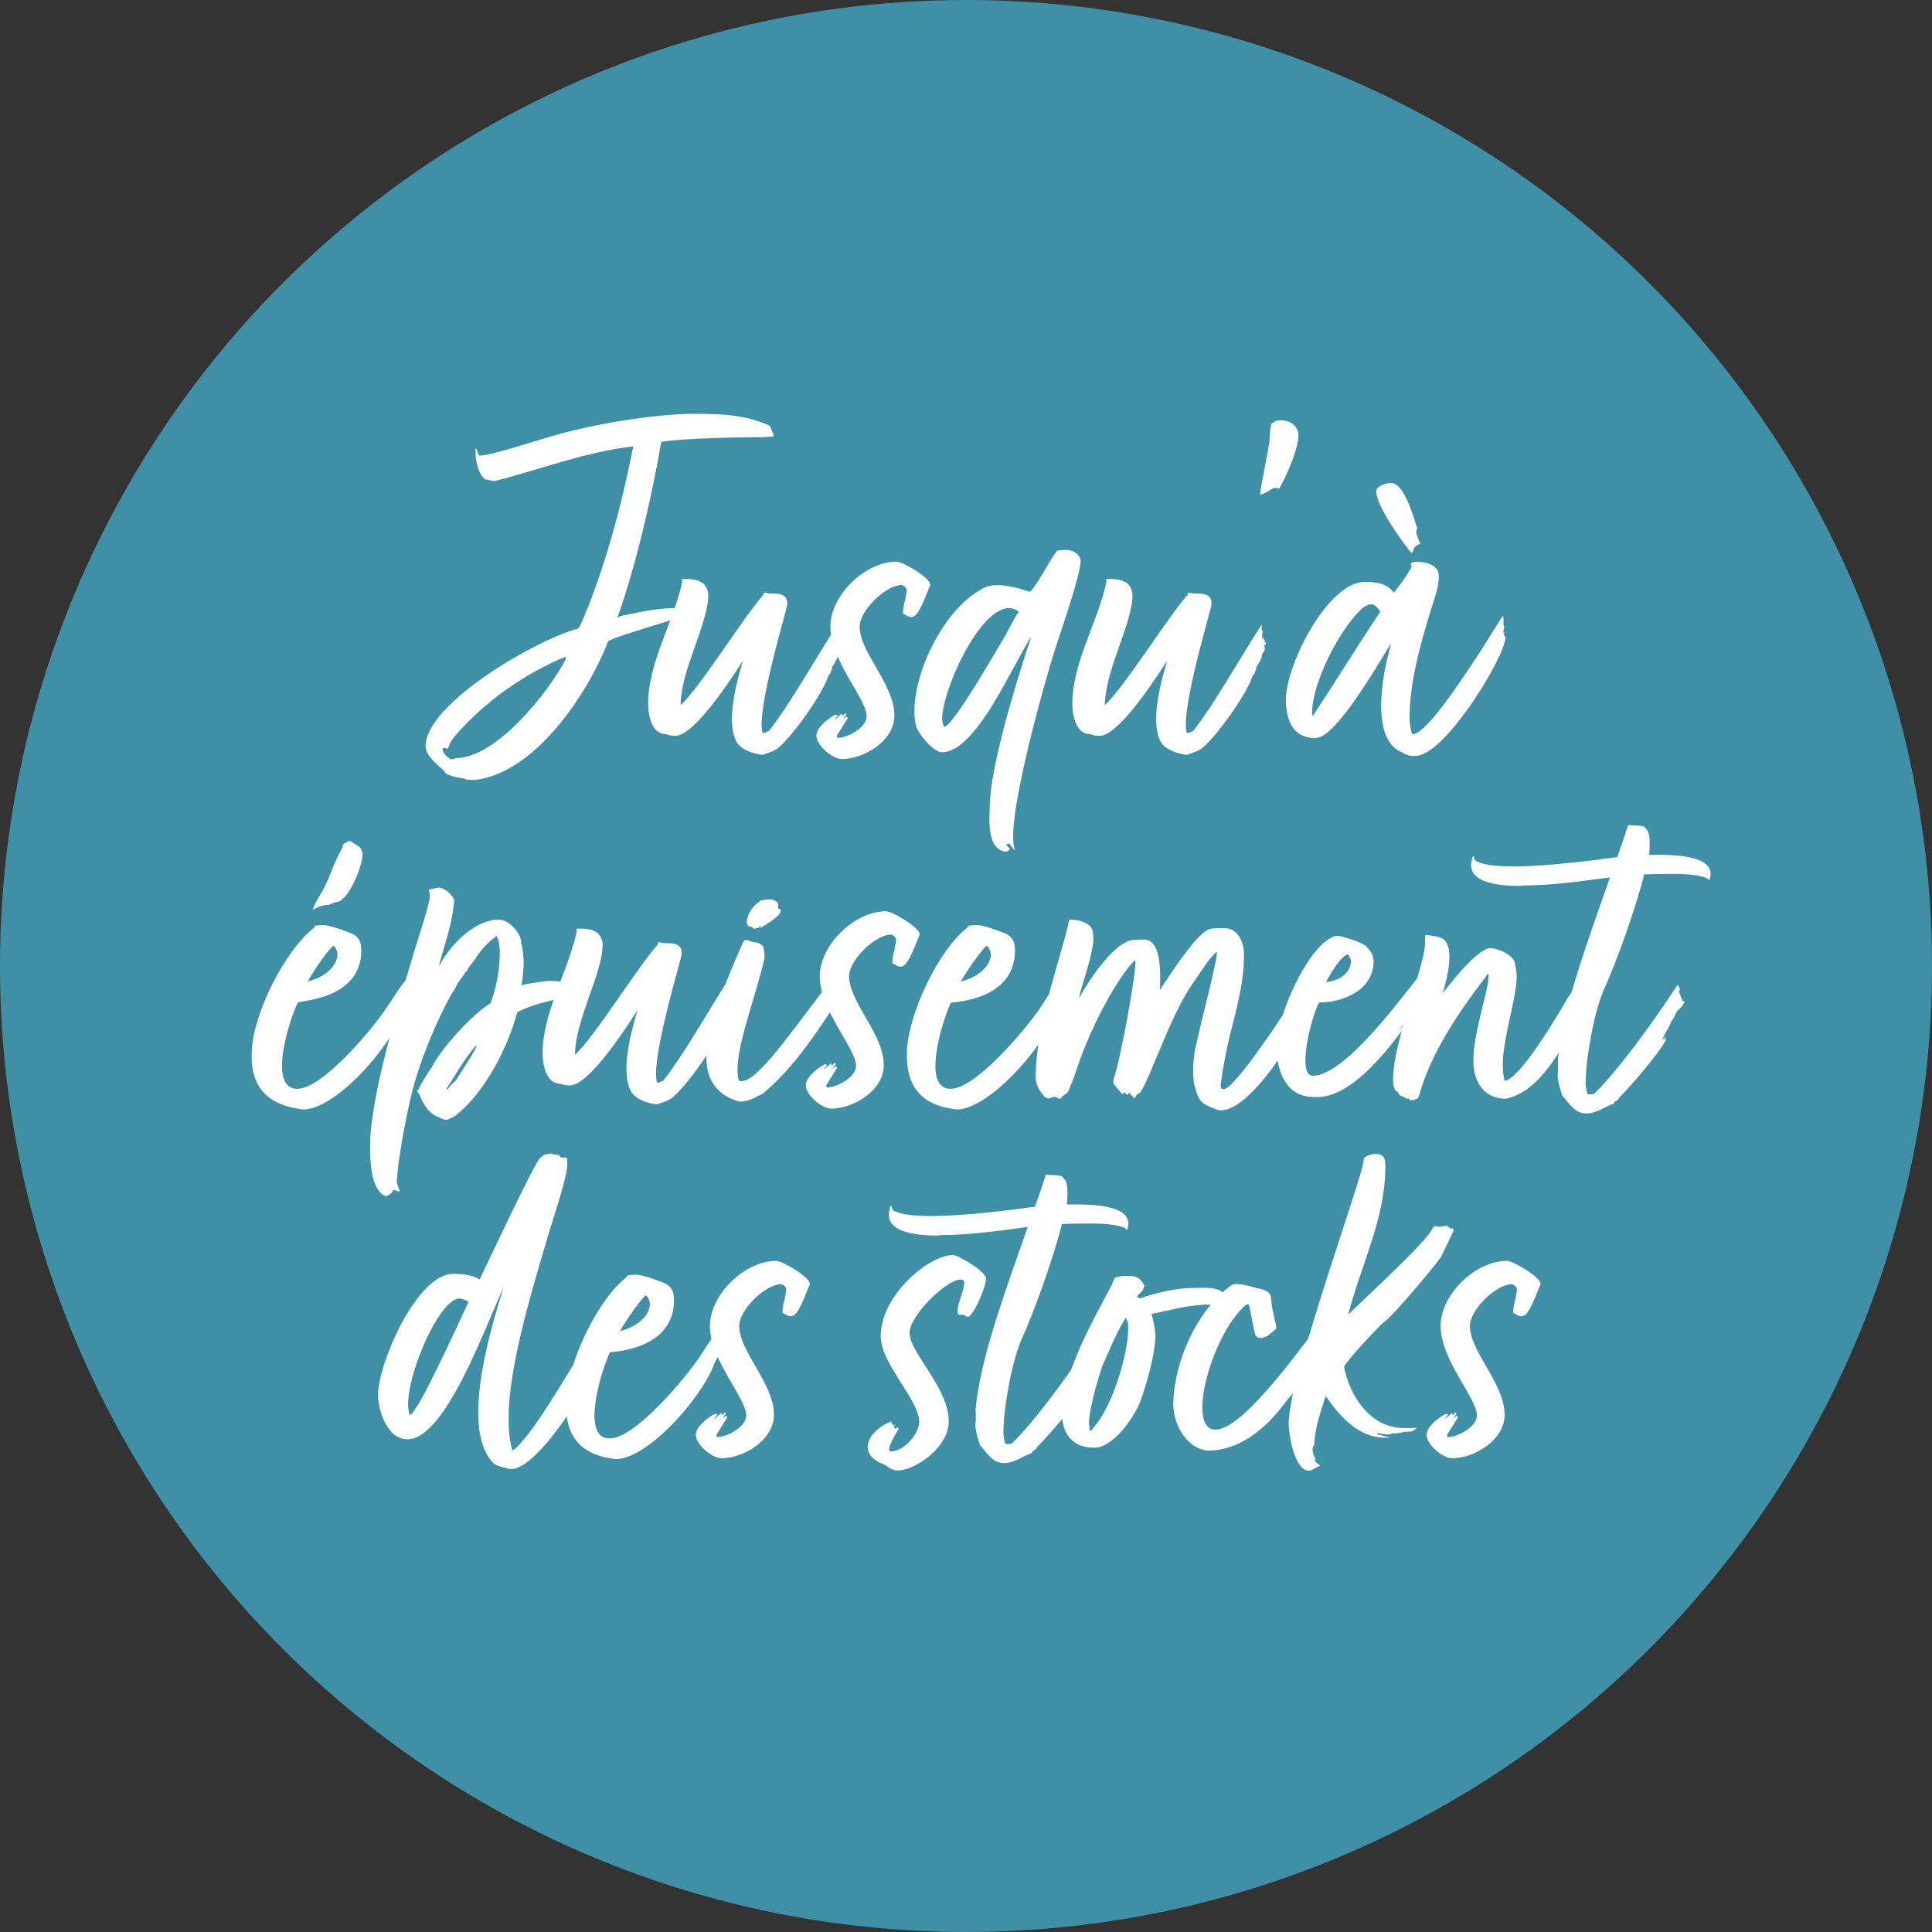
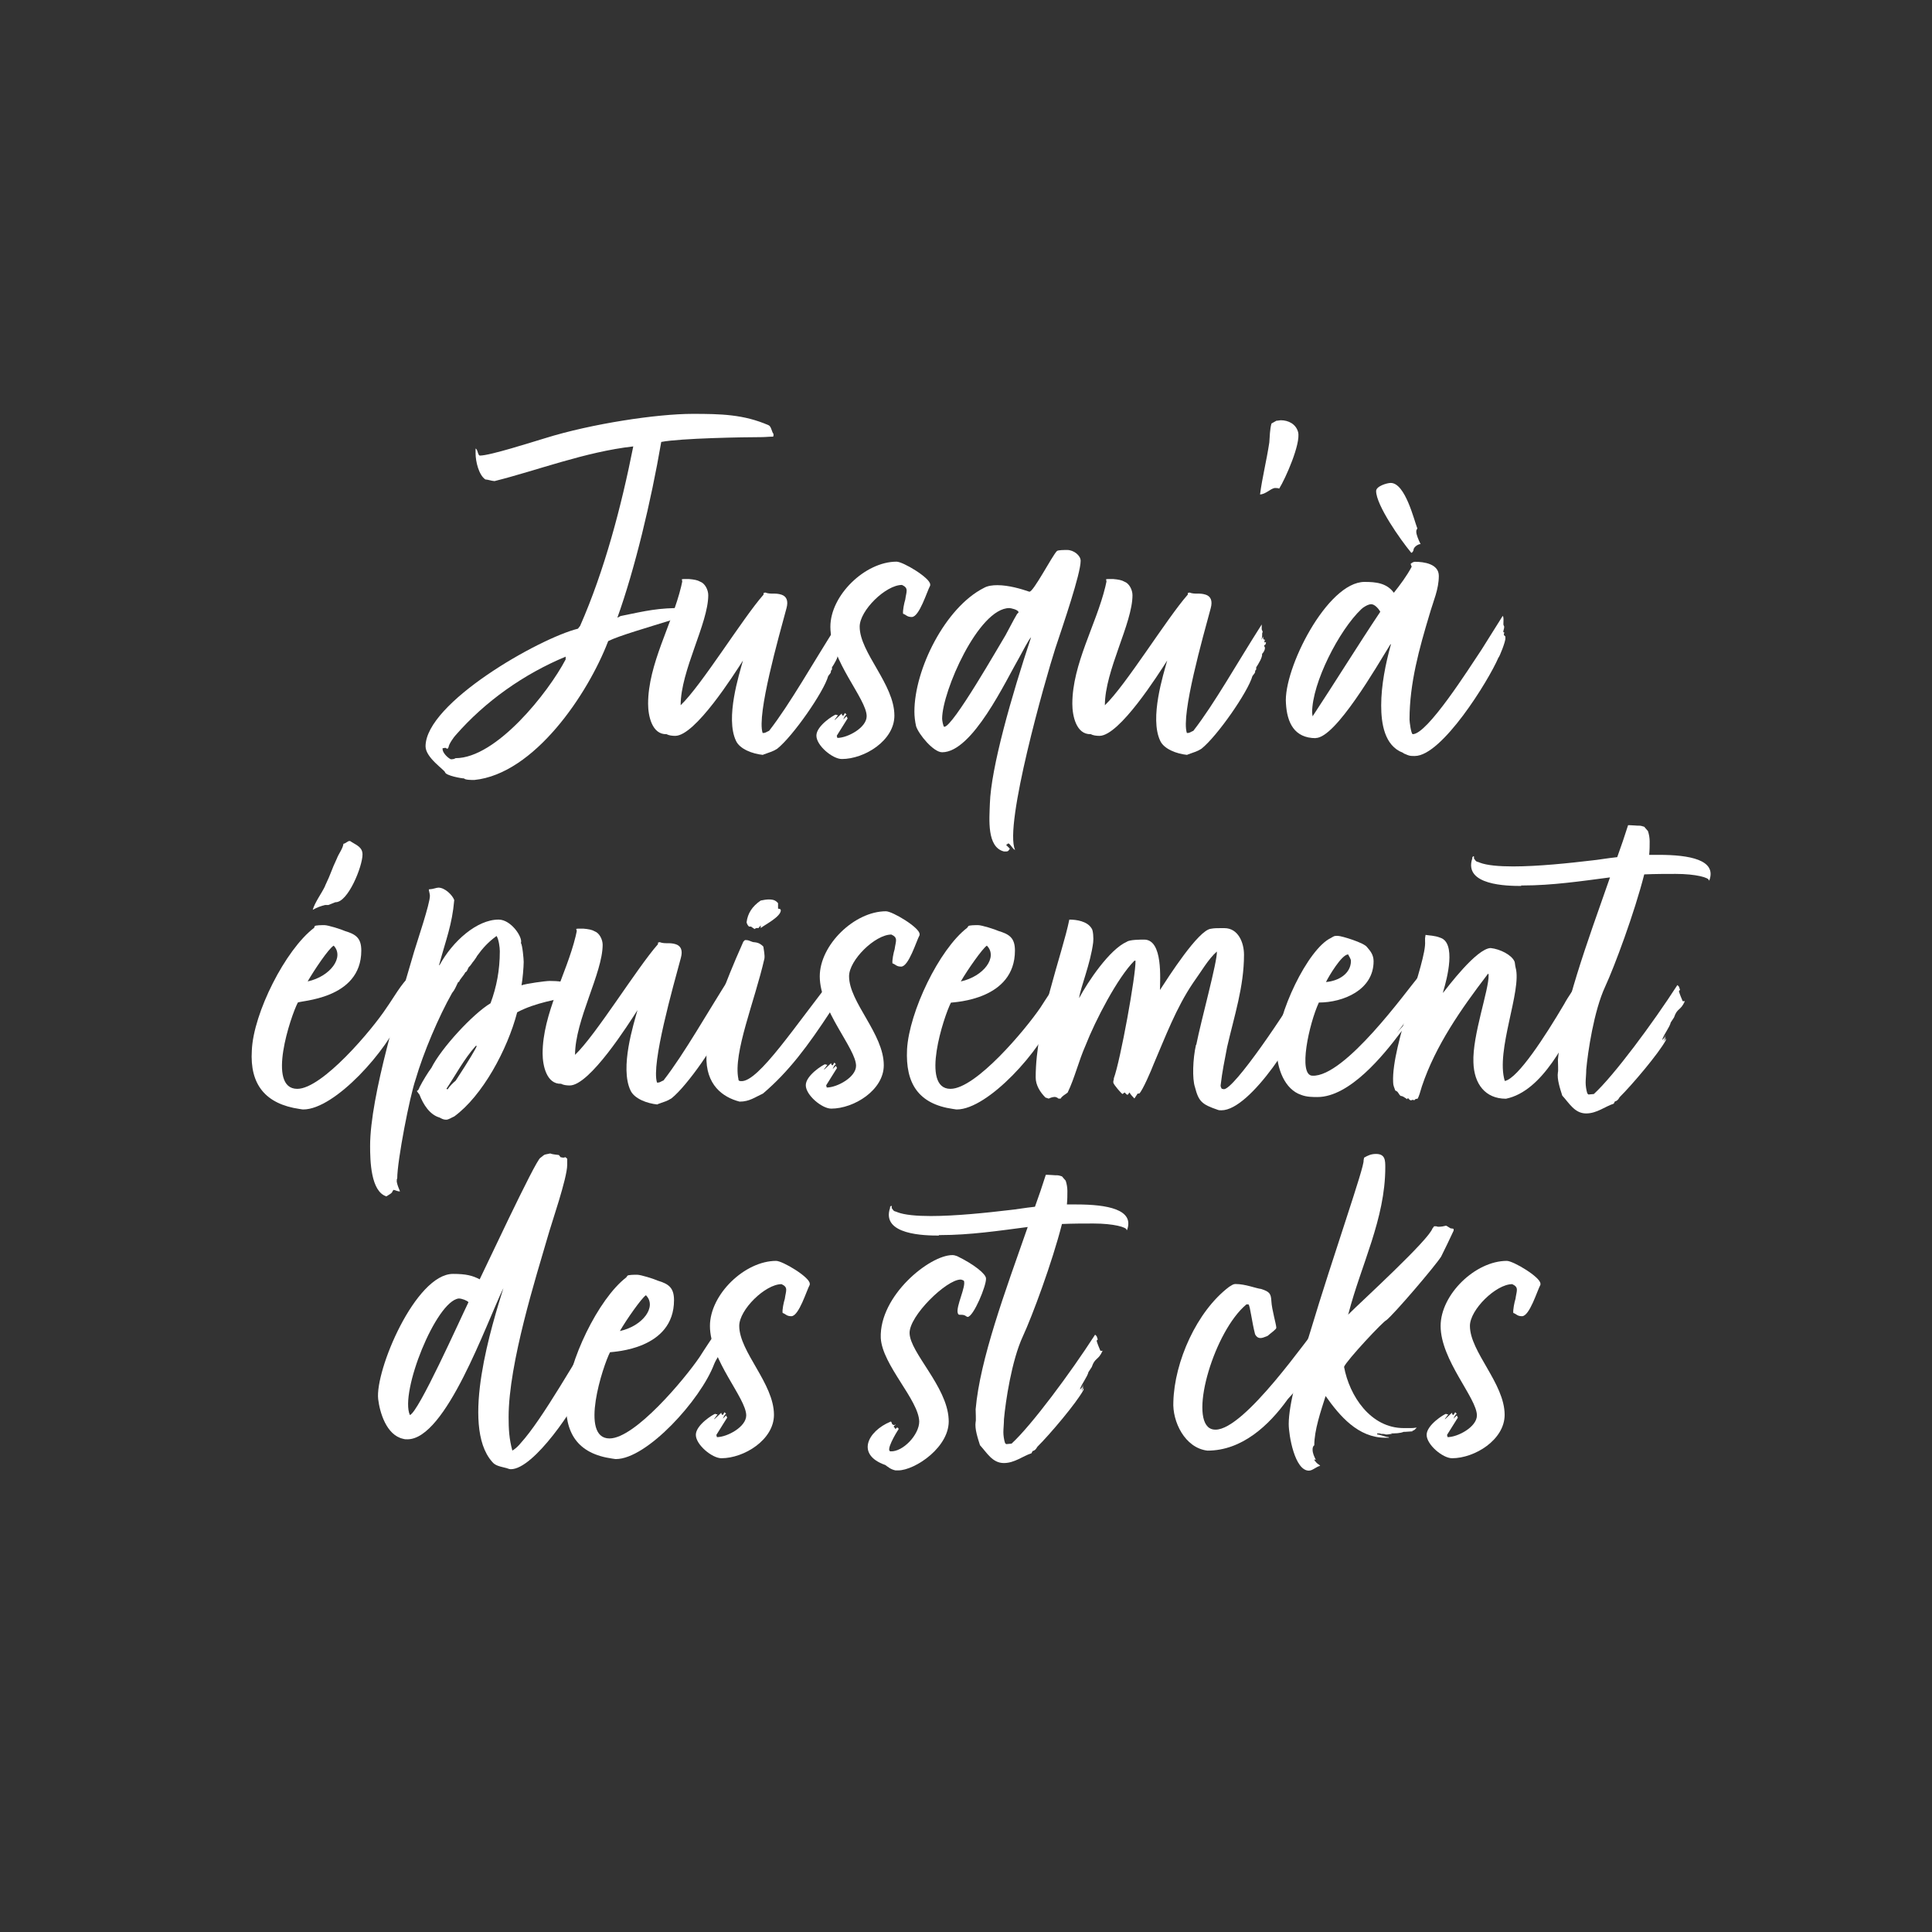
<svg xmlns="http://www.w3.org/2000/svg" viewBox="0 0 160.26 160.26">
  <rect x="0" y="0" width="160.26" height="160.26" fill="#333333" stroke="none" />
  <defs>
    <style>.d{fill:#fff;}.e{fill:#3f90a7;}</style>
  </defs>
  <g id="a" />
  <g id="b">
    <g id="c">
      <g>
-         <circle class="e" cx="80.13" cy="80.13" r="80.13" />
        <g>
          <path class="d" d="M40.98,39.9c-.18,0-.54-.13-.72-.13-.54-.36-.81-1.48-.81-2.16v-.4c.18,.04,.18,.58,.36,.58,.85,0,4.32-1.12,5.4-1.44,3.87-1.21,9.31-2.02,12.24-2.02,2.34,0,4.23,.04,6.3,.94,.23,.09,.27,.58,.41,.72v.18l-.04,.05c-.36,0-.63,.04-.99,.04-1.4,0-6.7,.09-8.28,.4-.85,4.95-2.2,10.57-3.64,14.58l.27-.14c2.2-.45,3.06-.67,5.22-.67-.09,.13-.31,.5-.36,.63l-.76,.41c-1.85,.58-4.23,1.26-5.13,1.71-1.67,4.37-6.12,11.02-11.11,11.52-.22,0-.76,0-.85-.13-.22,0-1.48-.23-1.57-.5,0-.18-1.62-1.21-1.62-2.16,0-3.6,9.4-8.95,12.64-9.76l.18-.23c2.02-4.59,3.42-9.9,4.41-14.89-4,.45-8.05,2.02-11.52,2.88Zm-4.27,22.23c0,.31,.41,.72,.68,.85,.13,0,.27,0,.4-.09,3.38,0,7.69-5.44,9.13-8.19v-.23c-3.46,1.44-6.66,3.69-9.13,6.52-.13,.13-.58,.76-.58,.99l-.09,.14-.18-.09-.23,.04v.05Z" />
          <path class="d" d="M63.3,62.62c-.9-.09-1.94-.49-2.25-1.17-.9-1.89,.27-5.53,.58-6.66-.72,1.12-3.96,6.25-5.62,6.25-.27,0-.54-.04-.72-.14-1.21,.04-1.53-1.53-1.53-2.52,0-3.29,1.98-6.57,2.74-9.72l.09-.41s0-.13-.04-.18c.04-.04,.13-.04,.27-.04h.32c.45,.04,.72,.09,.94,.22,.4,.14,.67,.68,.67,1.12,0,2.34-2.29,6.25-2.29,9.13,1.75-1.67,5.13-7.2,6.88-9.18v-.13l.14-.04c.22,.09,.45,.09,.63,.09,.23,0,.45,0,.72,.09,.41,.14,.58,.5,.41,1.12-.63,2.34-2.48,8.82-1.98,10.35h.09c.14,0,.23-.09,.45-.18,1.75-2.25,3.6-5.58,5.67-8.82v.23s0,.09,0,.13c0,.18,.14,.18,.04,.36,0,.14,0,.31-.04,.45v.09c.04-.13,.09-.18,.09-.27l.04,.14s-.04,.13,.13,.13c0,.09-.09,.23,0,.23,0,0,.04,0,.09-.04v.09l-.05,.14-.09,.04v.09c.14,.13,0,.45-.18,.63,.05,.27-.31,.85-.49,1.12,0,.04,.04,.23-.09,.27,.05,.18-.13,.31-.22,.45-.36,1.3-2.92,4.99-4.23,6.03-.45,.27-.45,.22-1.17,.49Z" />
          <path class="d" d="M69.33,59.29l.18,.04-.27,.36v.04l.58-.54c.04,.14,0,.14,.13,.18l.14-.23,.13,.14c-.13,.04-.23,.31-.27,.4l.27-.27,.09,.18-.9,1.44,.05,.18c.85,0,2.43-.85,2.43-1.8,0-1.44-3.01-4.59-3.01-7.42,0-2.61,2.88-5.4,5.49-5.4,.54,0,2.79,1.35,2.79,1.89v.09c-.27,.49-.9,2.61-1.53,2.61-.4,0-.45-.18-.72-.27-.04-.23,.09-.9,.18-1.17,.09-.68,.31-.95-.27-1.22-1.35,0-3.51,2.12-3.51,3.46,0,2.16,2.88,4.77,2.88,7.38,0,2.07-2.48,3.6-4.36,3.6-.77,0-2.11-1.12-2.11-1.94s1.44-1.71,1.62-1.75Z" />
          <path class="d" d="M84.22,70.5c-.18,0-.4-.5-.58-.54l-.18,.13,.31,.31c-.09,.09-.09,.23-.31,.23h-.18c-1.44-.36-1.21-2.7-1.17-3.96,.09-2.97,1.8-8.95,3.42-13.81-.18,.14-.77,1.31-.95,1.62-1.17,2.02-3.91,7.92-6.43,7.92-.72,0-1.94-1.48-2.16-2.16-.09-.4-.14-.81-.14-1.21,0-3.51,2.56-8.64,5.76-10.26,.31-.18,.72-.23,1.12-.23,.94,0,1.98,.31,2.65,.54,.31,.09,1.89-2.97,2.29-3.37,.09-.09,.63-.09,.85-.09,.54,0,1.12,.45,1.12,.9,0,1.08-1.44,5.27-2.11,7.29-.81,2.52-4.27,14.67-3.33,16.69Zm-5.89-10.21c.72,0,4.63-6.88,5.08-7.6,.32-.58,.63-1.21,.95-1.75l.13-.14c0-.23-.67-.36-.76-.36-2.56,0-5.58,6.93-5.58,9.18,0,.13,.09,.67,.18,.67Z" />
          <path class="d" d="M98.49,62.62c-.9-.09-1.94-.49-2.25-1.17-.9-1.89,.27-5.53,.58-6.66-.72,1.12-3.96,6.25-5.62,6.25-.27,0-.54-.04-.72-.14-1.21,.04-1.53-1.53-1.53-2.52,0-3.29,1.98-6.57,2.74-9.72l.09-.41s0-.13-.04-.18c.04-.04,.13-.04,.27-.04h.32c.45,.04,.72,.09,.94,.22,.4,.14,.67,.68,.67,1.12,0,2.34-2.29,6.25-2.29,9.13,1.75-1.67,5.13-7.2,6.88-9.18v-.13l.14-.04c.22,.09,.45,.09,.63,.09,.23,0,.45,0,.72,.09,.41,.14,.58,.5,.41,1.12-.63,2.34-2.48,8.82-1.98,10.35h.09c.14,0,.23-.09,.45-.18,1.75-2.25,3.6-5.58,5.67-8.82v.23s0,.09,0,.13c0,.18,.14,.18,.04,.36,0,.14,0,.31-.04,.45v.09c.04-.13,.09-.18,.09-.27l.04,.14s-.04,.13,.13,.13c0,.09-.09,.23,0,.23,0,0,.04,0,.09-.04v.09l-.05,.14-.09,.04v.09c.14,.13,0,.45-.18,.63,.05,.27-.31,.85-.49,1.12,0,.04,.04,.23-.09,.27,.05,.18-.13,.31-.22,.45-.36,1.3-2.92,4.99-4.23,6.03-.45,.27-.45,.22-1.17,.49Z" />
          <path class="d" d="M105.73,40.48c-.4,.09-.72,.5-1.21,.54,.18-1.4,.54-2.79,.77-4.32,.04-.49,.04-1.08,.18-1.57,.14-.09,.27-.14,.41-.23,.13,0,.27-.04,.36-.04,.63,0,1.26,.31,1.44,.99,.23,.95-1.04,3.83-1.57,4.68-.09-.05-.27-.05-.36-.05Z" />
          <path class="d" d="M109.15,61.23c-1.8,0-2.39-1.3-2.48-2.88-.23-2.83,3.42-10.08,6.52-10.08,.94,0,1.84,.09,2.43,.9,.5-.63,1.08-1.4,1.48-2.16l-.09-.23c.09-.09,.23-.18,.36-.18,.77,0,1.98,.18,1.98,1.17,0,1.12-.45,2.07-.77,3.19-.85,2.83-1.66,5.71-1.66,8.73,0,.18,.13,1.21,.27,1.21,1.21,0,4.63-5.4,5.71-7.02l1.75-2.79c.14,.14,0,.72,.09,.81,.13,.14-.18,.63,.04,.54l-.04,.23,.13,.13v.14c.04,.22-.49,1.57-.58,1.62-.81,1.89-4.68,8.15-6.93,8.15-.31,0-.4,0-.63-.09-.18-.09-.27-.09-.36-.18-1.53-.58-1.8-2.43-1.8-3.92,0-1.67,.36-3.46,.81-5.08h-.04c-1.12,1.8-4.54,7.78-6.21,7.78Zm5.35-10.48c-.13-.23-.45-.63-.76-.63-.27,0-.68,.27-.81,.4-1.85,1.75-4.09,6.12-4.09,8.59l.04,.31c1.75-2.65,3.87-6.07,5.62-8.68Zm3.29-5.62c-.23,.05-.54,.27-.54,.5,0,0-.04,.18-.18,.23-.9-1.08-2.92-3.96-2.92-5.13,0-.4,.9-.67,1.21-.67,1.21,0,1.94,3.1,2.21,3.78-.09,.13-.09,.18-.09,.27,0,.23,.18,.67,.36,1.03h-.04Z" />
          <path class="d" d="M33.89,81.41l.09,.18c0,.27-.22,.58-.22,.81,0,.04,.13,.09,.13,.09l.09,.13c-.04,.58-.49,1.08-.63,1.53-1.17,2.97-5.58,7.88-8.19,7.88-.14,0-.23-.04-.31-.04-2.83-.41-4.14-2.03-3.96-4.86,.13-3.1,2.79-8.37,5.17-10.17l.04-.13c.04-.09,.63-.09,.81-.09,.31,0,1.44,.36,1.71,.49,.9,.27,1.35,.58,1.35,1.62,0,4.09-5.17,4.14-5.27,4.32-.58,1.12-2.61,7.15-.04,7.15,2.07,0,6.21-4.9,7.42-6.75,.4-.54,1.35-2.2,1.84-2.47,0,.09,0,.22-.04,.31Zm-8.37,0c1.89-.41,3.06-2.02,2.16-2.97-.41,.23-1.62,2.03-2.16,2.97Zm1.44-7.92c.54-1.12,.5-1.26,.99-2.29,.13-.36,.49-.81,.54-1.21,.14,0,.36-.23,.5-.23,.09,0,.18,.09,.18,.09,.45,.27,.9,.45,.9,1.03,0,.99-1.21,4-2.25,3.96l-.58,.23h-.27c-.36,.09-.63,.18-1.03,.4,.18-.63,.76-1.4,1.03-1.98Z" />
          <path class="d" d="M35.65,73.76c.27,0,.54-.13,.72-.13,.54,0,1.17,.63,1.31,1.03-.18,2.07-.68,3.24-1.26,5.4h.04c1.08-1.98,3.1-3.78,4.9-3.78,1.04,0,2.02,1.48,1.85,1.94,.13,.18,.23,1.35,.23,1.57,0,.41-.09,1.48-.18,1.94,.4-.14,1.98-.36,2.34-.36,.63,0,1.44,.04,2.07,.49,.18,.14,.18,.41,.31,.63-1.89,.45-3.55,.67-5.08,1.48-.81,3.1-2.88,6.93-5.22,8.64-.23,.09-.45,.27-.68,.27s-.36-.09-.54-.18c-.81-.23-1.35-1.08-1.66-1.89l-.23-.31c.13-.04,.18-.18,.23-.31,.27-.54,.72-1.26,.99-1.62,.81-1.62,3.42-4.46,4.9-5.35,.5-1.35,.77-2.74,.77-4.32,0-.31-.09-.99-.27-1.26-.68,.49-1.17,1.03-1.62,1.66-.09,.18-.18,.27-.27,.41-.13,.13-.23,.36-.4,.5-.09,.09-.14,.4-.31,.45-.09,.23-.5,.63-.5,.77l-.09,.04c-.18,.36-.27,.63-.5,.9-1.12,1.98-2.38,4.95-3.02,7.15-.49,1.4-1.53,6.75-1.53,8.23-.04,.04-.04,.13-.04,.27,.04,.27,.18,.58,.27,.81-.23,0-.31-.09-.54-.13l-.09,.13c0,.14-.36,.31-.5,.41-1.3-.41-1.35-2.97-1.35-4.19,0-4.14,2.48-12.1,3.65-16.11,.27-.9,1.31-3.96,1.31-4.63,0-.18-.09-.4-.09-.54h.09Zm1.48,16.6c.18-.27,.45-.54,.67-.72,1.12-1.71,1.67-2.65,1.75-2.88h-.09c-.99,1.12-1.62,2.34-2.43,3.56l.09,.04Z" />
          <path class="d" d="M54.55,91.62c-.9-.09-1.94-.49-2.25-1.17-.9-1.89,.27-5.53,.58-6.66-.72,1.12-3.96,6.25-5.62,6.25-.27,0-.54-.04-.72-.14-1.21,.04-1.53-1.53-1.53-2.52,0-3.29,1.98-6.57,2.74-9.72l.09-.41s0-.13-.05-.18c.05-.04,.14-.04,.27-.04h.32c.45,.04,.72,.09,.94,.22,.4,.14,.67,.68,.67,1.12,0,2.34-2.29,6.25-2.29,9.13,1.75-1.67,5.13-7.2,6.88-9.18v-.13l.14-.04c.22,.09,.45,.09,.63,.09,.23,0,.45,0,.72,.09,.41,.14,.58,.5,.41,1.12-.63,2.34-2.48,8.82-1.98,10.35h.09c.14,0,.23-.09,.45-.18,1.75-2.25,3.6-5.58,5.67-8.82v.23s0,.09,0,.13c0,.18,.14,.18,.05,.36,0,.14,0,.31-.05,.45v.09c.05-.13,.09-.18,.09-.27l.04,.14s-.04,.13,.13,.13c0,.09-.09,.23,0,.23,0,0,.04,0,.09-.04v.09l-.05,.14-.09,.04v.09c.14,.13,0,.45-.18,.63,.04,.27-.32,.85-.5,1.12,0,.04,.04,.23-.09,.27,.05,.18-.13,.31-.22,.45-.36,1.3-2.92,4.99-4.23,6.03-.45,.27-.45,.22-1.17,.49Z" />
          <path class="d" d="M69.4,81.99c0,.13-.04,.27-.09,.4l.05,.04c-.18,.36-.31,.99-.45,1.35,0,.04-.09,.09,0,.09-1.89,2.88-3.46,5-5.62,6.84-.68,.31-1.12,.67-1.94,.67-1.4-.36-2.83-1.39-2.75-3.82,.18-3.15,2.65-8.5,3.06-9.45l.13-.13h.09c.31,0,.45,.18,.72,.18,.36,.04,.54,.18,.72,.36,.04,.27,.13,.72,.09,.99-.81,3.56-2.61,7.83-2.16,9.99,0,.13,.05,.18,.23,.18,1.44,.09,4.59-4.77,7.69-8.64l.13-.05,.09-.13c-.04,.4,0,.77,0,1.12Zm-6.84-4.95l-.27-.18h-.13c-.09,0-.23-.27-.23-.36,.09-.72,.45-1.31,1.17-1.8,.27-.05,.45-.09,.67-.09,.41,0,.58,.09,.77,.31v.45l.18,.04s.05,.09,.05,.09c0,.54-1.26,1.17-1.67,1.48v-.22l-.18,.22h-.18l-.18,.09v-.04Z" />
          <path class="d" d="M68.45,88.29l.18,.04-.27,.36v.04l.58-.54c.04,.14,0,.14,.13,.18l.14-.23,.13,.14c-.13,.04-.23,.31-.27,.4l.27-.27,.09,.18-.9,1.44,.05,.18c.85,0,2.43-.85,2.43-1.8,0-1.44-3.01-4.59-3.01-7.42,0-2.61,2.88-5.4,5.49-5.4,.54,0,2.79,1.35,2.79,1.89v.09c-.27,.49-.9,2.61-1.53,2.61-.4,0-.45-.18-.72-.27-.04-.23,.09-.9,.18-1.17,.09-.68,.31-.95-.27-1.22-1.35,0-3.51,2.12-3.51,3.46,0,2.16,2.88,4.77,2.88,7.38,0,2.07-2.48,3.6-4.36,3.6-.77,0-2.11-1.12-2.11-1.94s1.44-1.71,1.62-1.75Z" />
          <path class="d" d="M88.07,81.41l.13,.18c0,.27-.23,.58-.23,.81,0,.04,.09,.09,.09,.09l.13,.13c-.04,.58-.5,1.08-.67,1.53-1.12,2.97-5.58,7.88-8.15,7.88-.13,0-.22-.04-.31-.04-2.88-.41-3.96-2.12-3.82-4.95,.18-3.1,2.65-8.28,4.99-10.08l.09-.13c.04-.09,.63-.09,.81-.09,.31,0,1.44,.36,1.71,.49,.9,.27,1.35,.58,1.35,1.62,0,4.09-4.99,4.27-5.31,4.32-.58,1.12-2.56,7.15-.04,7.15,2.11,0,6.21-4.9,7.47-6.75,.36-.54,1.35-2.2,1.84-2.47,0,.09,0,.22-.09,.31Zm-8.37,0c1.89-.41,3.1-2.02,2.16-2.97-.36,.23-1.62,2.03-2.16,2.97Z" />
          <path class="d" d="M99.23,86.67c.41-2.07,1.76-6.93,1.71-7.74-.72,.63-1.3,1.67-1.98,2.61-1.4,2.07-2.29,4.46-3.29,6.79-.13,.36-.9,2.16-1.17,2.38h-.13l-.27,.41c-.14-.14-.31-.32-.41-.5l-.13,.18h-.09l-.18-.18-.18,.13c-.09-.04-.72-.76-.76-.94v-.13l.04-.14v-.09c.54-1.44,1.84-8.59,1.8-9.76h-.09c-1.4,1.4-3.24,4.95-4.05,7.02-.58,1.31-.9,2.7-1.49,3.92-.22,.18-.45,.27-.58,.5h-.18c-.09-.09-.23-.14-.31-.14-.18,0-.41,.09-.5,.14l-.27-.09c-.45-.45-.81-1.03-.81-1.67,0-4.54,2.21-10.21,2.79-13.09,.58,0,1.48,.13,1.84,.72,.14,.14,.18,.85,.14,1.17-.23,1.8-1.04,3.69-1.17,4.63,.72-1.35,2.52-4.05,3.96-4.68,.23-.18,1.17-.18,1.44-.18,1.58,0,1.31,3.33,1.31,4.18,.67-1.03,3.19-4.99,4.23-5.08,.27-.05,.49-.05,.76-.05h.36c1.12,0,1.62,1.17,1.62,2.21,0,2.65-.81,5.08-1.4,7.65-.22,1.17-.4,1.98-.54,3.19,0,.13,.05,.18,.09,.27l.18,.04c.85,0,5.13-6.3,7.06-9.63v.54l.04,.09s.14,.09,.14,.18h-.09v.14s.09,.04,.09,.13h-.27c.13,.04,.27,.04,.31,.04,.27,.36,0,.77-.5,.95,.23,.13,.4,.22,.31,.22,0,0-.09,0-.23-.04,.18,.23,.27,.31,.14,.45,.09,.09,.04,.13-.14,.09-.49,1.98-4.63,8.59-7.06,8.59-.09,0-.23,0-.31-.04-1.31-.45-1.58-.68-1.89-1.89-.23-.67-.18-2.34,.09-3.51Z" />
          <path class="d" d="M105.89,86.99c0-2.88,2.61-8.28,4.5-9.18,.31-.18,.27-.18,.58-.18s2.21,.58,2.43,.94c.27,.31,.54,.63,.54,1.17,0,2.38-2.52,3.42-4.54,3.42-.81,1.75-1.75,6.03-.54,6.07,2.7,.13,7.83-7.06,8.82-8.23l.14-.13s0,.04,.09,0c0,.23-.09,.5-.13,.72-.09,.09-.09,.27-.14,.36v.04l-.13,.18s-.04,.45-.04,.54l.09-.09c.13,.09,.18-.09,.23-.13v.18c-.5,.77-.41,1.08-1.04,1.85-.27,.36-.45,.63-.9,1.17,.31-.36,.72-.77,1.04-1.17-.05,.31-.31,.67-.68,1.08-1.48,1.98-4.27,5.4-6.93,5.4-.36,0-.9,0-1.35-.18-1.35-.45-2.03-2.16-2.03-3.82Zm4.1-5.53c1.08-.09,2.07-.72,2.07-1.75,0-.18-.18-.41-.23-.54-.54,0-1.62,1.84-1.84,2.29Z" />
          <path class="d" d="M131.13,81.86c.22,.09,.18,.27,.18,.5-.18,.45,.04,.9-.09,1.4-1.26,2.48-3.24,6.75-6.3,7.38-1.71,0-2.65-1.22-2.7-3.02-.09-2.25,1.3-6.03,1.26-7.24,0-.23-.13,0-.13,0-2.16,2.83-4.27,5.85-5.4,9.22-.14,.5-.27,.9-.36,1.04-.14,0-.23,.04-.27,.13-.09-.04-.14-.04-.14-.04-.04,0-.04,.04-.18,.04-.18-.09-.09-.13-.23-.18l-.04,.09c-.23-.14-.36-.27-.54-.27-.18-.14-.18-.31-.36-.41l-.09-.04c-.09-.27-.18-.4-.18-.72-.14-3.06,2.79-9.99,2.65-11.65v-.27l.04-.27c.27,.05,.77,.05,1.21,.23,1.35,.41,.58,3.38,.27,4.41l-.04,.18c.4-.5,2.79-3.69,3.96-3.73,.81,.09,1.75,.58,1.98,1.12,.04,.09,.04,.31,.09,.5,.54,1.89-1.67,6.88-.9,9.4h.04c1.08-.27,3.28-3.64,4.9-6.39,.23-.45,1.08-1.71,1.26-1.89,.14,.04,.14,.27,.09,.49Z" />
          <path class="d" d="M126.18,73.49c-1.12,0-4.81-.04-4.05-2.29v-.09l.09-.09c.09,0,.04,.18,.04,.18,.23,.36,.23,.23,.5,.36,.58,.22,1.57,.31,2.75,.31,2.07,0,4.63-.27,6.57-.5,.45-.04,1.22-.18,2.07-.27,.31-.85,.63-1.8,.9-2.65h.13c.23,0,.58,.04,.67,.04h.14c.13,0,.23,.04,.4,.09l.31,.36c.09,.27,.14,.58,.14,.85,0,.32,0,.72-.04,1.12h.81c2.52,0,4.81,.41,4.18,2.12h-.04c.04-.23-1.08-.54-2.75-.54-.81,0-1.66,0-2.61,.04-.81,3.19-2.47,7.65-3.24,9.31-.94,2.02-1.44,5.44-1.57,6.88,0,.36-.05,.77-.05,1.08,0,.27,.05,.63,.14,.9l.09,.09,.45-.04c1.67-1.53,4.9-5.89,6.93-9.04l.13,.13,.09,.27-.09,.09c0,.13,.27,.76,.31,.85h.18c-.36,.81-.63,.54-.9,1.35l-.27,.41c-.09,.4-.54,.94-.72,1.44l.31-.41c-.05,.14-.23,.27-.31,.45l.31-.31c-.05,.13-.14,.27-.14,.4l.14-.27v.18c-.58,1.08-2.79,3.69-3.83,4.72-.13,.23-.22,.31-.4,.36l-.09,.18c-.72,.23-1.4,.81-2.29,.81-.95,0-1.4-.85-1.98-1.48-.18-.58-.45-1.35-.36-1.94,.04-.04,0-.85,0-1.04,.36-4.14,2.43-9.72,4.32-15.12-2.38,.31-4.81,.67-7.24,.67h-.13Z" />
          <path class="d" d="M42.46,120.35s.36-.18,.72-.63c1.85-2.02,4.64-7.11,6.44-9.81h.27v.18l.13,.18c.09,0,.14,0,.18-.09v.4s.18,.14,.18,.23c0,.04-.09,.09-.09,.09v.23c-.04,.09-.09,.23-.04,.27-.13,.27-.63,1.35-.67,1.4-.14,.23-.41,.58-.41,.85l-.09,.18c.04,.13-.27,.31-.27,.58l-.18,.09-.04,.18v.04c-.85,2.02-4.32,7.15-6.21,7.15-.14,0-.23-.05-.36-.09-.49-.13-.94-.18-1.21-.54-2.65-3.01,.04-11.47,.95-14.4-1.44,2.97-4.77,12.55-7.96,12.55-.14,0-.23,0-.36-.04-1.4-.31-1.94-2.21-2.07-3.29-.27-2.38,3.1-10.39,6.21-10.39,1.08,0,1.62,.14,2.21,.45,.09-.14,4.68-9.99,5.04-10.08,.45-.36,.27-.23,.81-.36,.23,.09,.5,.09,.72,.13l.14,.18,.23,.04,.18-.04,.14,.13v.5c0,1.12-1.31,4.86-1.62,5.98-.94,3.24-3.24,10.48-3.24,14.94,0,.99,.04,1.8,.31,2.79Zm-3.6-12.33c-.09-.13-.54-.31-.81-.31-1.89,.23-4.9,7.78-4.05,9.67,.72-.23,4.09-7.78,4.86-9.36Z" />
          <path class="d" d="M59.79,110.41l.13,.18c0,.27-.23,.58-.23,.81,0,.04,.09,.09,.09,.09l.13,.13c-.04,.58-.5,1.08-.67,1.53-1.12,2.97-5.58,7.88-8.15,7.88-.13,0-.22-.04-.31-.04-2.88-.41-3.96-2.12-3.82-4.95,.18-3.1,2.65-8.28,4.99-10.08l.09-.13c.04-.09,.63-.09,.81-.09,.31,0,1.44,.36,1.71,.49,.9,.27,1.35,.58,1.35,1.62,0,4.09-4.99,4.27-5.31,4.32-.58,1.12-2.56,7.15-.04,7.15,2.11,0,6.21-4.9,7.47-6.75,.36-.54,1.35-2.2,1.84-2.47,0,.09,0,.22-.09,.31Zm-8.37,0c1.89-.41,3.1-2.02,2.16-2.97-.36,.23-1.62,2.03-2.16,2.97Z" />
          <path class="d" d="M59.34,117.29l.18,.04-.27,.36v.04l.58-.54c.04,.14,0,.14,.13,.18l.14-.23,.13,.14c-.13,.04-.23,.31-.27,.4l.27-.27,.09,.18-.9,1.44,.05,.18c.85,0,2.43-.85,2.43-1.8,0-1.44-3.01-4.59-3.01-7.42,0-2.61,2.88-5.4,5.49-5.4,.54,0,2.79,1.35,2.79,1.89v.09c-.27,.49-.9,2.61-1.53,2.61-.4,0-.45-.18-.72-.27-.05-.23,.09-.9,.18-1.17,.09-.68,.31-.95-.27-1.22-1.35,0-3.51,2.12-3.51,3.46,0,2.16,2.88,4.77,2.88,7.38,0,2.07-2.48,3.6-4.36,3.6-.77,0-2.12-1.12-2.12-1.94s1.44-1.71,1.62-1.75Z" />
          <path class="d" d="M74.01,118.15s.04,0,.09,.04c.13,.09,.13-.09,.18,0,0,.04-.14,.04-.14,.18,0,0,.09,.05,.14,.18,0,0,.09-.13,.13-.13,.13,0,.13,.13,.13,.13-.27,.4-1.08,1.8-.67,1.84,1.04,.05,2.38-1.39,2.38-2.47-.04-1.8-3.06-4.68-3.19-6.93-.13-3.51,4.05-6.88,5.94-6.88,.13,0,.27,.04,.4,.09,1.4,.68,2.39,1.48,2.39,1.85,.04,.58-1.04,3.19-1.53,3.19t-.09-.04c-.18-.14-.31-.14-.54-.14-.09,0-.13,0-.18-.13-.18-.54,.72-2.25,.5-2.7-.09-.04-.18-.09-.27-.09-1.17,0-4.27,3.01-4.23,4.45,.04,1.62,3.1,4.41,3.24,7.11,.18,2.29-2.79,4.27-4.19,4.27h-.22c-.41-.09-.59-.27-.85-.45-2.43-.85-1.49-2.79,.45-3.6,.09,0,.09,.18,.14,.23Z" />
          <path class="d" d="M77.88,102.49c-1.12,0-4.81-.04-4.05-2.29v-.09l.09-.09c.09,0,.04,.18,.04,.18,.23,.36,.23,.23,.5,.36,.58,.22,1.57,.31,2.75,.31,2.07,0,4.63-.27,6.57-.5,.45-.04,1.22-.18,2.07-.27,.31-.85,.63-1.8,.9-2.65h.13c.23,0,.58,.04,.67,.04h.14c.13,0,.23,.04,.4,.09l.31,.36c.09,.27,.14,.58,.14,.85,0,.32,0,.72-.04,1.12h.81c2.52,0,4.81,.41,4.18,2.12h-.04c.04-.23-1.08-.54-2.75-.54-.81,0-1.66,0-2.61,.04-.81,3.19-2.47,7.65-3.24,9.31-.94,2.02-1.44,5.44-1.57,6.88,0,.36-.05,.77-.05,1.08,0,.27,.05,.63,.14,.9l.09,.09,.45-.04c1.67-1.53,4.9-5.89,6.93-9.04l.13,.13,.09,.27-.09,.09c0,.13,.27,.76,.31,.85h.18c-.36,.81-.63,.54-.9,1.35l-.27,.41c-.09,.4-.54,.94-.72,1.44l.31-.41c-.05,.14-.23,.27-.31,.45l.31-.31c-.05,.13-.14,.27-.14,.4l.14-.27v.18c-.58,1.08-2.79,3.69-3.83,4.72-.13,.23-.22,.31-.4,.36l-.09,.18c-.72,.23-1.4,.81-2.29,.81-.95,0-1.4-.85-1.98-1.48-.18-.58-.45-1.35-.36-1.94,.04-.04,0-.85,0-1.04,.36-4.14,2.43-9.72,4.32-15.12-2.38,.31-4.81,.67-7.24,.67h-.13Z" />
-           <path class="d" d="M95.52,108.97c.14,.54,.27,1.12,.32,1.67,.04,1.53-.77,4.36-1.31,5.76-.54,1.26-2.16,3.64-3.73,3.69-1.62,0-2.52-.85-2.7-2.47-.18-4.09,3.91-10.26,4.32-11.52l.09-.14,.67-.13h.36c.67,0,1.03,.13,1.39,.81-.18,.67-.36,.49-.63,.94,.14,.04,.18,.09,.23,.13,1.12-.4,2.65-.76,3.82-.85,.27,0,.85-.04,1.4-.04,.77,0,1.53,.09,1.71,.5l-.45,.36,.04,.04-.14,.05,.04,.18s-.04,.04-.04,.09c0,0,.09,.18,.14,.18l-.09,.04c-.36-.04-.72-.04-1.08-.04-1.62,.09-2.97,.5-4.37,.77Zm-5.13,9.72c.13,0,.27-.14,.31-.27,1.57-1.67,3.01-6.39,2.88-8.55,0-.23-.14-.36-.18-.58-.99,1.53-1.71,3.6-1.89,3.82-.63,1.8-1.26,4.27-1.17,5.13,.04,.13,.04,.27,.04,.45Z" />
          <path class="d" d="M105.46,107.93c.04,.72,.41,1.94,.41,2.21,0,.13-.41,.4-.72,.67l-.09,.04c-.23,.09-.36,.14-.5,.14-.23,0-.36-.14-.45-.31-.27-1.04-.4-2.29-.54-2.48h-.18c-2.65,2.21-4.72,9.22-3.06,10.26,.14,.09,.31,.13,.5,.13,2.43,0,7.69-7.69,8.68-8.82l.36-.45c.18,0-.13,2.07,0,2.21-.04,.36-.36,.45-.49,.67l-.04,.31c-.09,.23-.23,.45-.36,.63-.13,.23-.18,.36-.27,.5l.23-.23c-.09,.18-.54,.77-.72,.9-.27,.58-.85,1.12-1.4,1.75-1.58,2.21-3.82,4.27-6.66,4.27-1.89-.22-2.92-2.43-2.83-4.05,.09-3.33,1.94-7.51,4.63-9.54,.23-.13,.31-.23,.54-.23,.81,0,1.67,.36,2.11,.41,.72,.23,.81,.4,.85,.99Z" />
          <path class="d" d="M118.83,101.9l.13-.18h.18q.09,.04,.18,.04c.23,0,.45-.04,.63-.09,.13,.05,.22,.14,.4,.23h.09l.14,.04v.14c-.36,.77-.68,1.44-1.04,2.16-.49,.77-3.82,4.68-4.54,5.27-.22,.04-3.33,3.37-3.51,3.87,.45,2.43,2.21,5.08,4.95,5.08h.54c.14,0,.27,0,.54-.04-.13,.13-.18,.22-.36,.27-.04,.04,.04,.04,.04,.04h-.04c-.18,0-.4,.04-.58,.04h-.14c-.31,.13-.72,.13-1.08,.13l.13,.04c-.13,0-.31,.05-.45,.05h-.09c-.13-.05-.23-.05-.4-.05-.04-.04-.14-.04-.31-.04v.09c.23,0,.72,.22,.94,.22l.04,.05h-.31c-2.25,0-3.78-1.8-4.95-3.46-.4,1.26-.94,2.83-.94,4.09-.14,.09-.14,.27-.14,.36,0,.31,.14,.58,.27,.85l-.13-.04v.04c.09,.13,.22,.31,.4,.4l.09,.09c-.36,.09-.63,.4-.94,.4-1.17,0-1.67-2.92-1.67-3.87,0-1.62,.81-4.54,1.8-7.69,1.89-6.3,4.5-13.68,4.41-14.17l.04-.23c.31-.18,.58-.31,.99-.31,.77,0,.77,.54,.77,1.12,0,4.27-2.02,8.1-3.06,12.15h-.04l.04,.04c1.08-1.08,6.71-6.21,6.98-7.15Z" />
          <path class="d" d="M119.95,117.29l.18,.04-.27,.36v.04l.58-.54c.04,.14,0,.14,.13,.18l.14-.23,.13,.14c-.13,.04-.23,.31-.27,.4l.27-.27,.09,.18-.9,1.44,.05,.18c.85,0,2.43-.85,2.43-1.8,0-1.44-3.01-4.59-3.01-7.42,0-2.61,2.88-5.4,5.49-5.4,.54,0,2.79,1.35,2.79,1.89v.09c-.27,.49-.9,2.61-1.53,2.61-.4,0-.45-.18-.72-.27-.04-.23,.09-.9,.18-1.17,.09-.68,.31-.95-.27-1.22-1.35,0-3.51,2.12-3.51,3.46,0,2.16,2.88,4.77,2.88,7.38,0,2.07-2.48,3.6-4.36,3.6-.77,0-2.11-1.12-2.11-1.94s1.44-1.71,1.62-1.75Z" />
        </g>
      </g>
    </g>
  </g>
</svg>